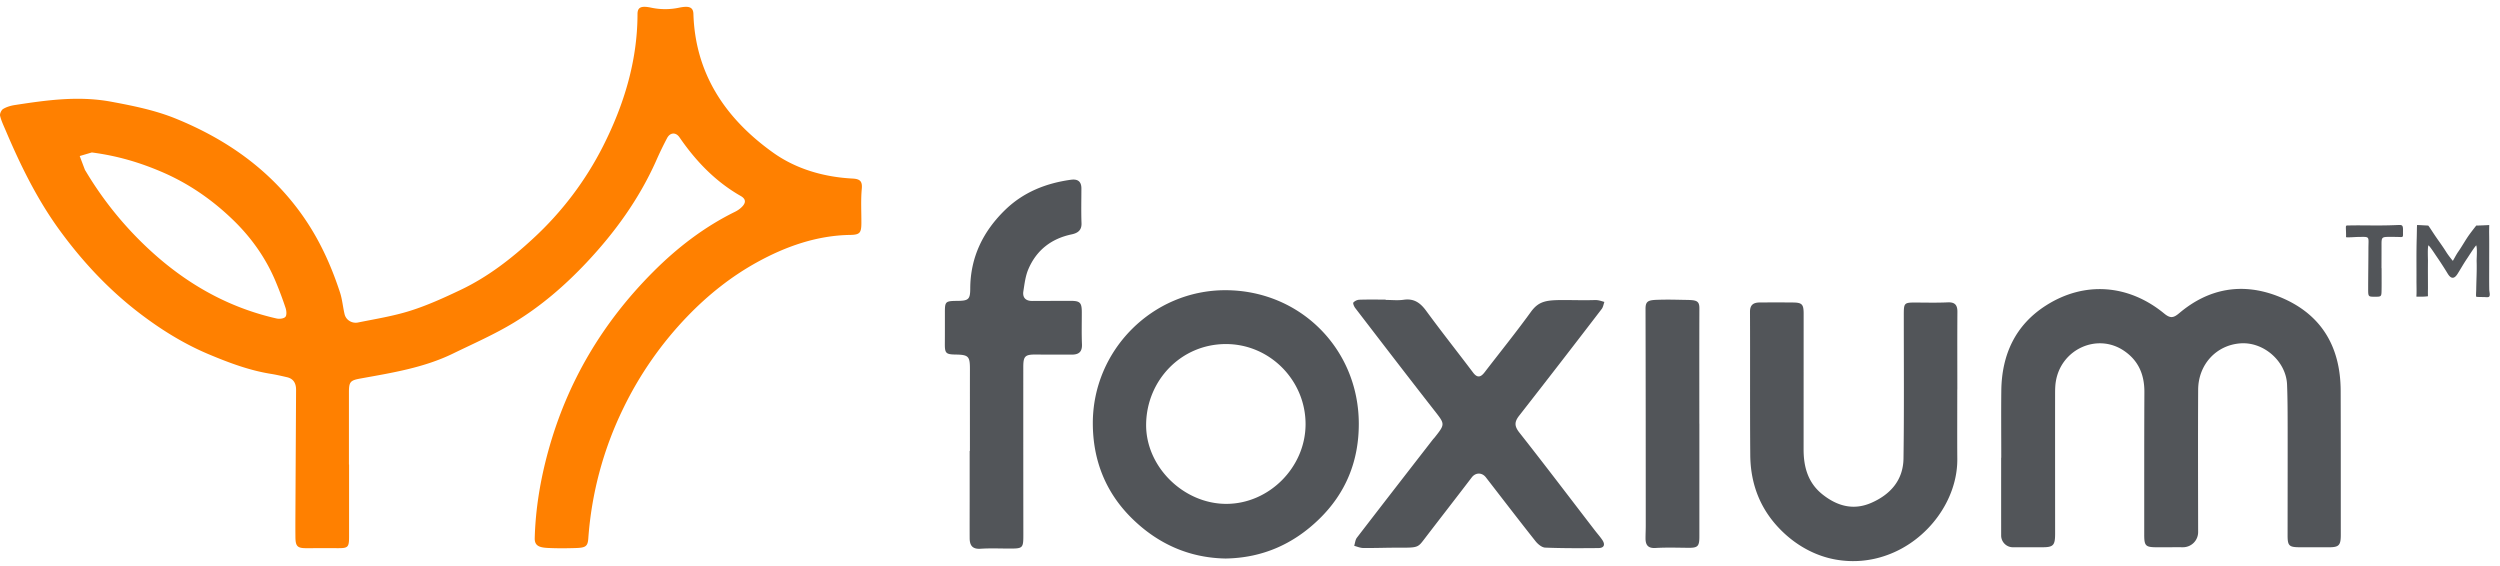
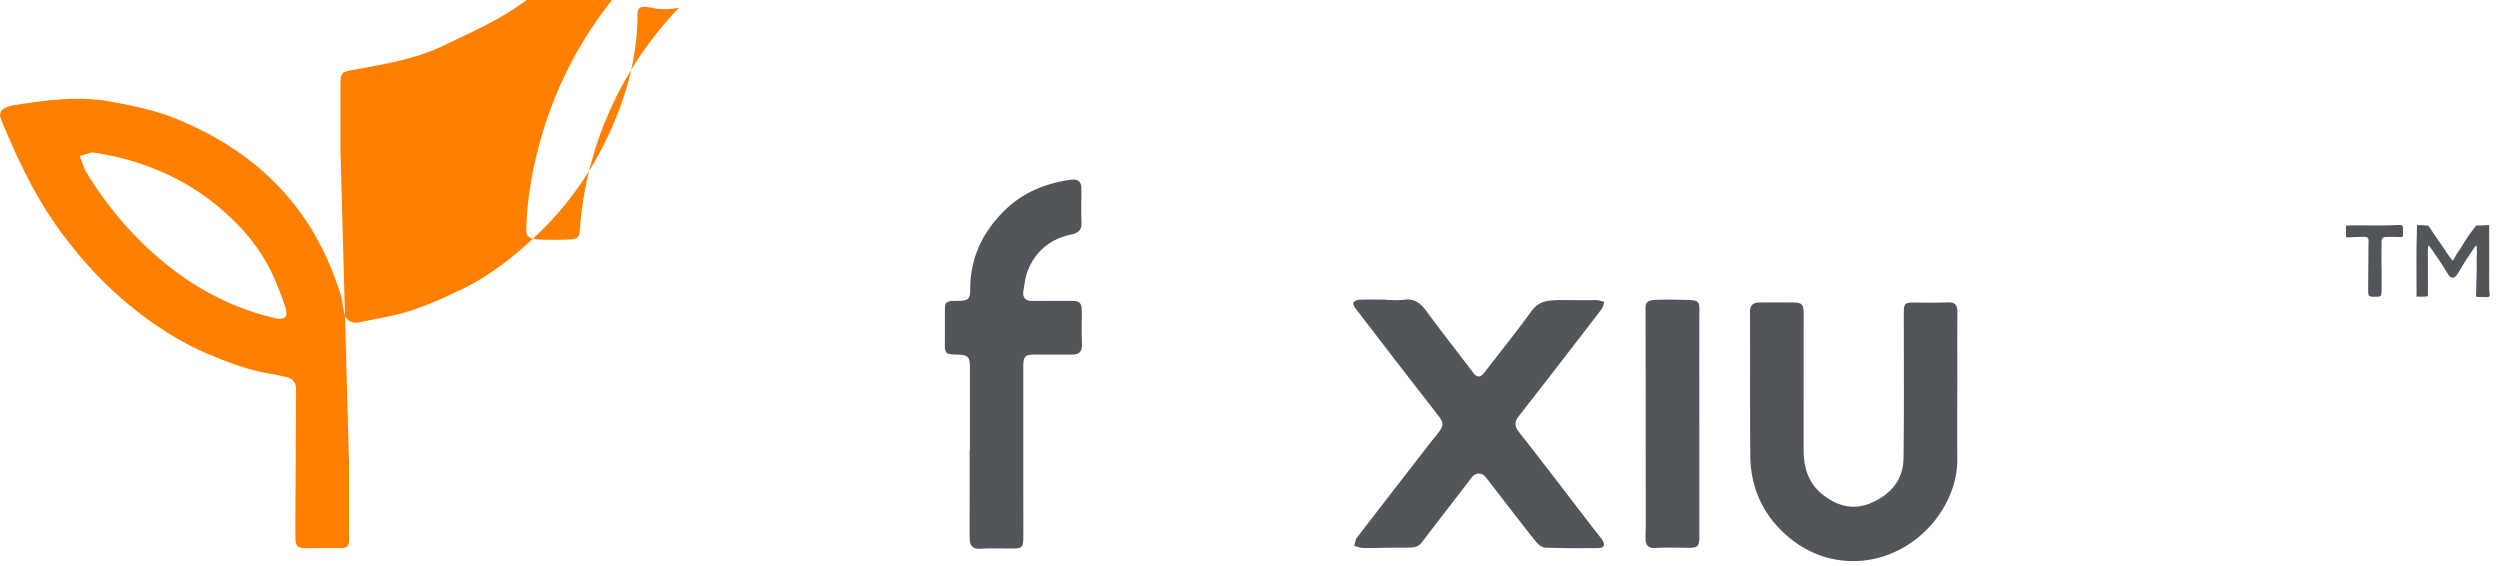
<svg xmlns="http://www.w3.org/2000/svg" width="212" height="48">
  <g fill="none" fill-rule="evenodd">
-     <path d="M6.759 13.23c.146.386.29.772.437 1.157.016.043.045.08.07.12a29.951 29.951 0 006.108 7.297c2.941 2.545 6.272 4.341 10.08 5.204.236.053.609.016.745-.135.13-.144.097-.514.022-.747a31.054 31.054 0 00-.796-2.135c-.832-2.037-2.077-3.806-3.646-5.327-1.781-1.726-3.794-3.12-6.098-4.102-1.836-.783-3.714-1.349-5.894-1.634l-1.028.303zm22.842 26.165V45.5c0 .912-.081.99-.977.985-.879-.005-1.758 0-2.637.001-.761.002-.927-.152-.935-.935-.01-.902-.001-1.804.003-2.706.016-3.26.035-6.52.052-9.781.002-.543-.205-.948-.775-1.078-.45-.103-.9-.209-1.356-.282-1.834-.294-3.547-.937-5.254-1.653-2.123-.89-4.049-2.087-5.863-3.471-2.626-2.001-4.857-4.39-6.803-7.058-1.9-2.608-3.306-5.475-4.561-8.428-.178-.42-.383-.837-.488-1.276-.04-.17.107-.488.263-.58.29-.174.642-.277.98-.33 2.72-.417 5.412-.799 8.198-.28 1.87.348 3.724.723 5.466 1.433 4.255 1.735 7.913 4.277 10.643 8.077 1.475 2.054 2.502 4.293 3.277 6.668.192.59.242 1.226.386 1.834.118.502.63.81 1.136.708 1.486-.301 2.996-.54 4.436-.996 1.46-.46 2.869-1.105 4.255-1.763 2.31-1.097 4.315-2.65 6.183-4.381a27.573 27.573 0 005.905-7.803c1.774-3.505 2.918-7.22 2.926-11.206 0-.57.278-.738 1.184-.543a5.716 5.716 0 002.35-.006c.824-.168 1.188-.055 1.206.53.153 4.954 2.598 8.796 6.767 11.769 1.957 1.395 4.314 2.066 6.715 2.192.621.033.858.203.796.867-.089.963-.03 1.94-.034 2.91-.005.829-.129.991-.95 1.004-2.815.042-5.457.972-7.885 2.31-2.19 1.205-4.162 2.774-5.897 4.573a30.234 30.234 0 00-5.472 7.849 30.033 30.033 0 00-2.954 11.022c-.05.69-.263.776-1.136.8-.873.025-1.535.025-2.254-.008-.72-.033-1.17-.156-1.152-.828.068-2.503.476-4.941 1.14-7.366 1.614-5.883 4.62-10.93 8.907-15.225 2.042-2.047 4.323-3.803 6.937-5.089.244-.12.484-.291.66-.496.278-.32.237-.609-.171-.842-2.147-1.223-3.812-2.959-5.197-4.977-.308-.449-.788-.422-1.047.057a29.429 29.429 0 00-.955 1.981c-1.443 3.212-3.471 6.019-5.875 8.575-1.846 1.962-3.879 3.715-6.175 5.106-1.644.996-3.422 1.775-5.156 2.619-2.475 1.205-5.168 1.63-7.84 2.114-.88.159-.983.288-.983 1.192v6.106h.011z" fill="#FF8000" />
-     <path d="M169.707 38.816c0-1.896-.018-3.793.004-5.689.036-3.046 1.187-5.564 3.79-7.223 3.269-2.085 7.012-1.794 10.03.69.514.42.783.372 1.272-.041 2.49-2.104 5.339-2.609 8.356-1.436 3.608 1.403 5.32 4.184 5.33 8.029.012 4.07.008 8.14.01 12.21.001.898-.161 1.058-1.038 1.053-.81-.004-1.62.003-2.428-.001-.929-.004-1.046-.121-1.045-1.032.002-3.03.009-6.059.005-9.089-.002-1.225-.003-2.45-.05-3.674-.078-1.95-1.949-3.627-3.93-3.498-2.047.133-3.597 1.773-3.609 3.93-.022 4.025-.008 8.049-.002 12.073a1.284 1.284 0 01-1.288 1.288c-.74-.004-1.479.004-2.218.002-.957-.002-1.067-.116-1.066-1.083.003-4.024-.007-8.048.014-12.072.008-1.473-.495-2.67-1.726-3.505-2.258-1.532-5.33-.152-5.782 2.594-.06.362-.064.736-.064 1.105-.003 3.932 0 7.863.002 11.794 0 1.025-.148 1.173-1.148 1.166-.813-.004-1.627.006-2.44.001a.999.999 0 01-.988-1c-.002-2.198-.001-4.395-.001-6.592h.01zm-65.725 3.912c3.627.003 6.715-3.088 6.73-6.735.015-3.738-3.036-6.825-6.766-6.817-3.792.008-6.696 3.07-6.754 6.776-.056 3.612 3.164 6.773 6.79 6.776m-.05 4.635c-3.121-.054-5.78-1.266-7.964-3.424-2.216-2.19-3.297-4.925-3.297-8.056 0-6.2 5.064-11.274 11.238-11.273 6.337.002 11.3 4.972 11.317 11.303.008 3.174-1.093 5.892-3.35 8.093-2.19 2.137-4.828 3.309-7.944 3.357" fill="#525559" />
+     <path d="M6.759 13.23c.146.386.29.772.437 1.157.016.043.045.08.07.12a29.951 29.951 0 006.108 7.297c2.941 2.545 6.272 4.341 10.08 5.204.236.053.609.016.745-.135.13-.144.097-.514.022-.747a31.054 31.054 0 00-.796-2.135c-.832-2.037-2.077-3.806-3.646-5.327-1.781-1.726-3.794-3.12-6.098-4.102-1.836-.783-3.714-1.349-5.894-1.634l-1.028.303zm22.842 26.165V45.5c0 .912-.081.99-.977.985-.879-.005-1.758 0-2.637.001-.761.002-.927-.152-.935-.935-.01-.902-.001-1.804.003-2.706.016-3.26.035-6.52.052-9.781.002-.543-.205-.948-.775-1.078-.45-.103-.9-.209-1.356-.282-1.834-.294-3.547-.937-5.254-1.653-2.123-.89-4.049-2.087-5.863-3.471-2.626-2.001-4.857-4.39-6.803-7.058-1.9-2.608-3.306-5.475-4.561-8.428-.178-.42-.383-.837-.488-1.276-.04-.17.107-.488.263-.58.29-.174.642-.277.98-.33 2.72-.417 5.412-.799 8.198-.28 1.87.348 3.724.723 5.466 1.433 4.255 1.735 7.913 4.277 10.643 8.077 1.475 2.054 2.502 4.293 3.277 6.668.192.59.242 1.226.386 1.834.118.502.63.81 1.136.708 1.486-.301 2.996-.54 4.436-.996 1.46-.46 2.869-1.105 4.255-1.763 2.31-1.097 4.315-2.65 6.183-4.381a27.573 27.573 0 005.905-7.803c1.774-3.505 2.918-7.22 2.926-11.206 0-.57.278-.738 1.184-.543a5.716 5.716 0 002.35-.006a30.234 30.234 0 00-5.472 7.849 30.033 30.033 0 00-2.954 11.022c-.05.69-.263.776-1.136.8-.873.025-1.535.025-2.254-.008-.72-.033-1.17-.156-1.152-.828.068-2.503.476-4.941 1.14-7.366 1.614-5.883 4.62-10.93 8.907-15.225 2.042-2.047 4.323-3.803 6.937-5.089.244-.12.484-.291.66-.496.278-.32.237-.609-.171-.842-2.147-1.223-3.812-2.959-5.197-4.977-.308-.449-.788-.422-1.047.057a29.429 29.429 0 00-.955 1.981c-1.443 3.212-3.471 6.019-5.875 8.575-1.846 1.962-3.879 3.715-6.175 5.106-1.644.996-3.422 1.775-5.156 2.619-2.475 1.205-5.168 1.63-7.84 2.114-.88.159-.983.288-.983 1.192v6.106h.011z" fill="#FF8000" />
    <path d="M117.505 25.433c.509 0 1.026.06 1.524-.013.876-.127 1.41.256 1.908.934 1.297 1.77 2.66 3.49 3.981 5.241.368.488.66.389.98-.03 1.31-1.702 2.66-3.374 3.919-5.113.71-.981 1.39-1.016 3.056-1.007.843.005 1.488.026 2.386 0 .278-.008.53.08.793.16-.074.201-.104.435-.228.597a1173.17 1173.17 0 01-6.994 9.042c-.418.534-.419.89.014 1.44 2.158 2.737 4.264 5.517 6.39 8.281.21.274.444.533.637.818.27.397.169.69-.33.694-1.503.013-3.007.022-4.507-.039-.284-.01-.623-.293-.82-.542-1.42-1.791-2.81-3.607-4.21-5.414-.332-.43-.874-.427-1.203.006-1.36 1.785-2.74 3.553-4.103 5.336-.447.585-.552.623-1.872.619-1.321-.005-1.917.034-3.208.028-.264-.002-.521-.112-.782-.186.073-.231.09-.506.228-.687 2.138-2.783 4.291-5.554 6.442-8.328.042-.054.094-.102.138-.156.926-1.165.897-1.142-.029-2.327-2.248-2.874-4.467-5.77-6.69-8.664-.1-.13-.215-.402-.159-.47a.774.774 0 01.52-.237c.739-.025 1.479-.01 2.219-.01v.027zm48.472 7.6c0 1.965-.012 3.931.002 5.896.025 3.454-2.482 6.897-5.952 8.143a8.395 8.395 0 01-4.389.374c-1.578-.285-3.073-1.061-4.31-2.2-1.953-1.798-2.885-4.043-2.906-6.66-.033-4.046-.004-8.092-.023-12.139-.003-.643.34-.797.866-.798.925-.004 1.85-.006 2.774.003.776.008.91.153.91.952l-.004 11.515c0 1.498.382 2.841 1.61 3.814 1.246.987 2.623 1.371 4.14.705 1.628-.714 2.696-1.932 2.722-3.76.057-4.022.025-8.045.025-12.069 0-1.163-.006-1.159 1.149-1.152.855.005 1.711.024 2.565-.016.606-.029.835.208.832.802-.016 2.197-.006 4.394-.006 6.59h-.005zm-83.728 5.205c0-2.307-.003-4.614.001-6.92.003-1.102-.117-1.234-1.21-1.252-.828-.013-.922-.111-.917-.912.006-.876.004-1.752.004-2.63-.002-.956.039-.997 1.026-1.009h.07c.907-.011 1.051-.139 1.054-1.04.008-2.67 1.096-4.87 2.978-6.692 1.545-1.494 3.456-2.25 5.563-2.54.56-.076.886.131.885.743-.001.978-.027 1.957.009 2.934.023.606-.31.845-.843.957-1.718.361-2.979 1.339-3.666 2.955-.246.58-.324 1.24-.422 1.871-.083.54.203.822.757.82 1.061-.006 2.123-.006 3.184-.01.87-.006 1.014.132 1.015.98.001.9-.024 1.801.014 2.699.027.642-.266.883-.86.88-.991-.003-1.983.005-2.976-.007-.992-.01-1.14.113-1.14 1.086-.002 4.707 0 9.412.005 14.119.002 1.226-.014 1.25-1.208 1.249-.807-.002-1.618-.038-2.421.016-.693.047-.92-.29-.923-.892-.006-1.06 0-2.122 0-3.183v-4.222h.021zm61.858-2.313v9.567c0 .842-.133.97-.944.962-.924-.008-1.85-.04-2.772.015-.628.037-.845-.24-.85-.796-.001-.37.019-.739.019-1.109-.002-6.124-.002-12.248-.019-18.373-.001-.693.254-.749 1.162-.772.885-.023 1.433 0 2.185.012.92.015 1.224.03 1.22.718-.012 3.258-.005 6.517-.005 9.776h.004zm66.981-11.385c.004.216.102.498-.009.616-.072.078-.296.034-.48.033-.208 0-.58 0-.615-.033-.035-.033-.003-.41 0-.628.011-.786.06-1.573.035-2.357-.008-.26.07-1.11-.035-1.367-.176.18-.646.931-.786 1.136-.286.418-.531.865-.804 1.294-.284.445-.554.42-.827-.025a30.486 30.486 0 00-.979-1.511c-.092-.133-.516-.795-.657-.894-.084.17-.039 1.14-.04 1.31-.009.832 0 1.435 0 2.385-.01.245 0 .623 0 .623s-.297.04-.504.034c-.186-.006-.489.025-.48-.023.034-.178.008-1.067.01-1.291.007-1.434-.018-2.32.024-3.753.01-.318.01-1.007.031-1.007.17 0 .878.045.918.045.041 0 .041 0 .45.625.379.58.738 1.037 1.104 1.624.168.27.541.739.558.739.018 0 .274-.508.437-.74.345-.49.629-1.024.98-1.508.197-.27.565-.74.569-.74.272 0 1.088-.042 1.1-.043 0 0-.012.441-.009.668.013.81.003 1.619.005 2.429 0 .786-.009 1.572.004 2.359zm-9.129-1.795c0 .577.007 1.153 0 1.73-.009.688.007.688-.567.688s-.572 0-.572-.71c0-1.107.022-2.214.022-3.323 0-1.16.19-1.044-.993-1.034-.046 0-.909.064-.909.007 0-.017.016-.009 0-.491-.018-.567-.046-.483.303-.493.6-.018 1.7.002 2.3 0a38.817 38.817 0 001.799-.037c.39-.022.442.022.433.515-.009.484.066.526-.314.5a23.78 23.78 0 00-.76-.01c-.742 0-.75.012-.748.72.003.646-.003 1.292-.003 1.938h.01z" fill="#525559" />
  </g>
</svg>